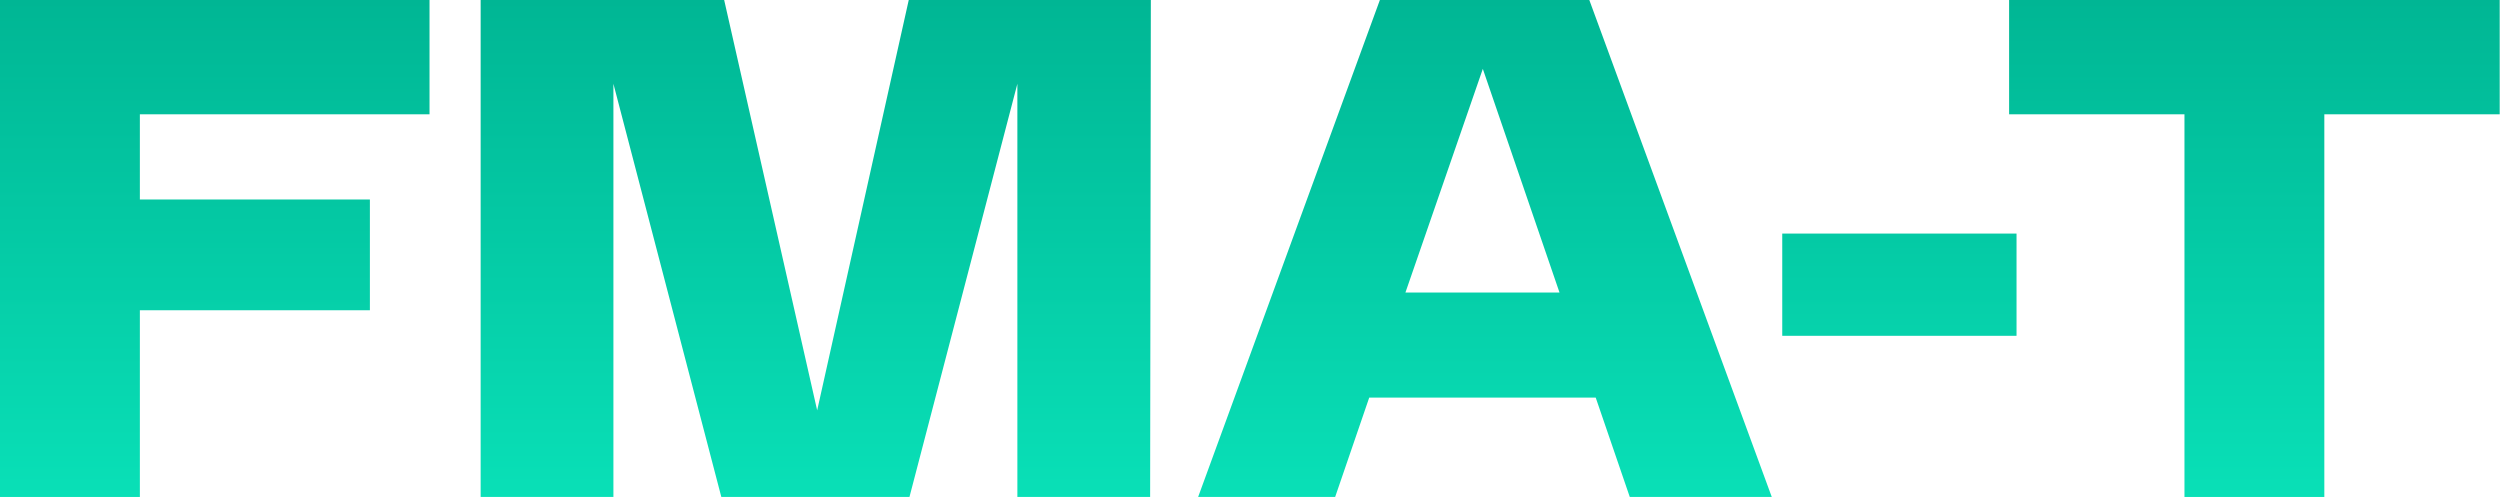
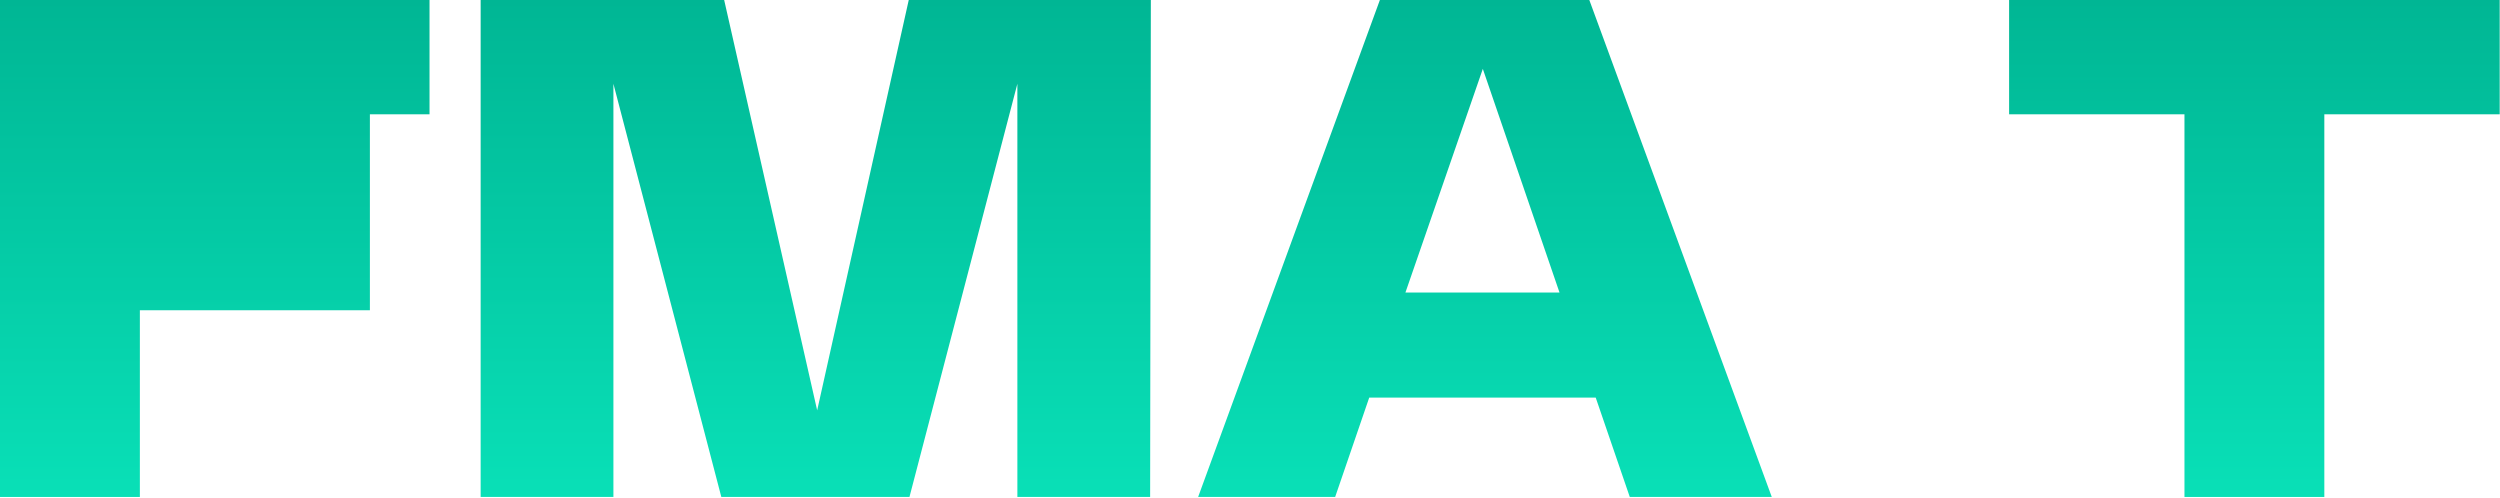
<svg xmlns="http://www.w3.org/2000/svg" width="824" height="164" viewBox="0 0 824 164" fill="none">
-   <path d="M141.57 37.674H46.098V65.754H121.914V102.258H46.098V163.8H0V0H141.57V37.674Z" fill="url(#paint0_linear_818_544)" />
+   <path d="M141.57 37.674H46.098H121.914V102.258H46.098V163.8H0V0H141.57V37.674Z" fill="url(#paint0_linear_818_544)" />
  <path d="M299.524 0H379.318L379.084 163.8H335.326V27.612L299.758 163.8H237.748L202.18 27.612V163.8H158.422V0H238.684L269.338 135.252L299.524 0Z" fill="url(#paint1_linear_818_544)" />
  <path d="M537.176 163.8L525.944 131.04H451.298L440.066 163.8H394.904L454.808 0H523.838L583.976 163.8H537.176ZM463.232 96.408H514.01L488.738 22.698L463.232 96.408Z" fill="url(#paint2_linear_818_544)" />
-   <path d="M587.43 76.986H664.649V110.682H587.43V76.986Z" fill="url(#paint3_linear_818_544)" />
  <path d="M823.897 0V37.674H766.099V163.8H720.001V37.674H662.203V0H823.897Z" fill="url(#paint4_linear_818_544)" />
  <defs>
    <linearGradient id="paint0_linear_818_544" x1="412.449" y1="0" x2="412.449" y2="163.8" gradientUnits="userSpaceOnUse">
      <stop stop-color="#00B694" />
      <stop offset="1" stop-color="#09E0B7" />
    </linearGradient>
    <linearGradient id="paint1_linear_818_544" x1="412.449" y1="0" x2="412.449" y2="163.8" gradientUnits="userSpaceOnUse">
      <stop stop-color="#00B694" />
      <stop offset="1" stop-color="#09E0B7" />
    </linearGradient>
    <linearGradient id="paint2_linear_818_544" x1="412.449" y1="0" x2="412.449" y2="163.8" gradientUnits="userSpaceOnUse">
      <stop stop-color="#00B694" />
      <stop offset="1" stop-color="#09E0B7" />
    </linearGradient>
    <linearGradient id="paint3_linear_818_544" x1="412.449" y1="0" x2="412.449" y2="163.8" gradientUnits="userSpaceOnUse">
      <stop stop-color="#00B694" />
      <stop offset="1" stop-color="#09E0B7" />
    </linearGradient>
    <linearGradient id="paint4_linear_818_544" x1="412.449" y1="0" x2="412.449" y2="163.8" gradientUnits="userSpaceOnUse">
      <stop stop-color="#00B694" />
      <stop offset="1" stop-color="#09E0B7" />
    </linearGradient>
  </defs>
</svg>